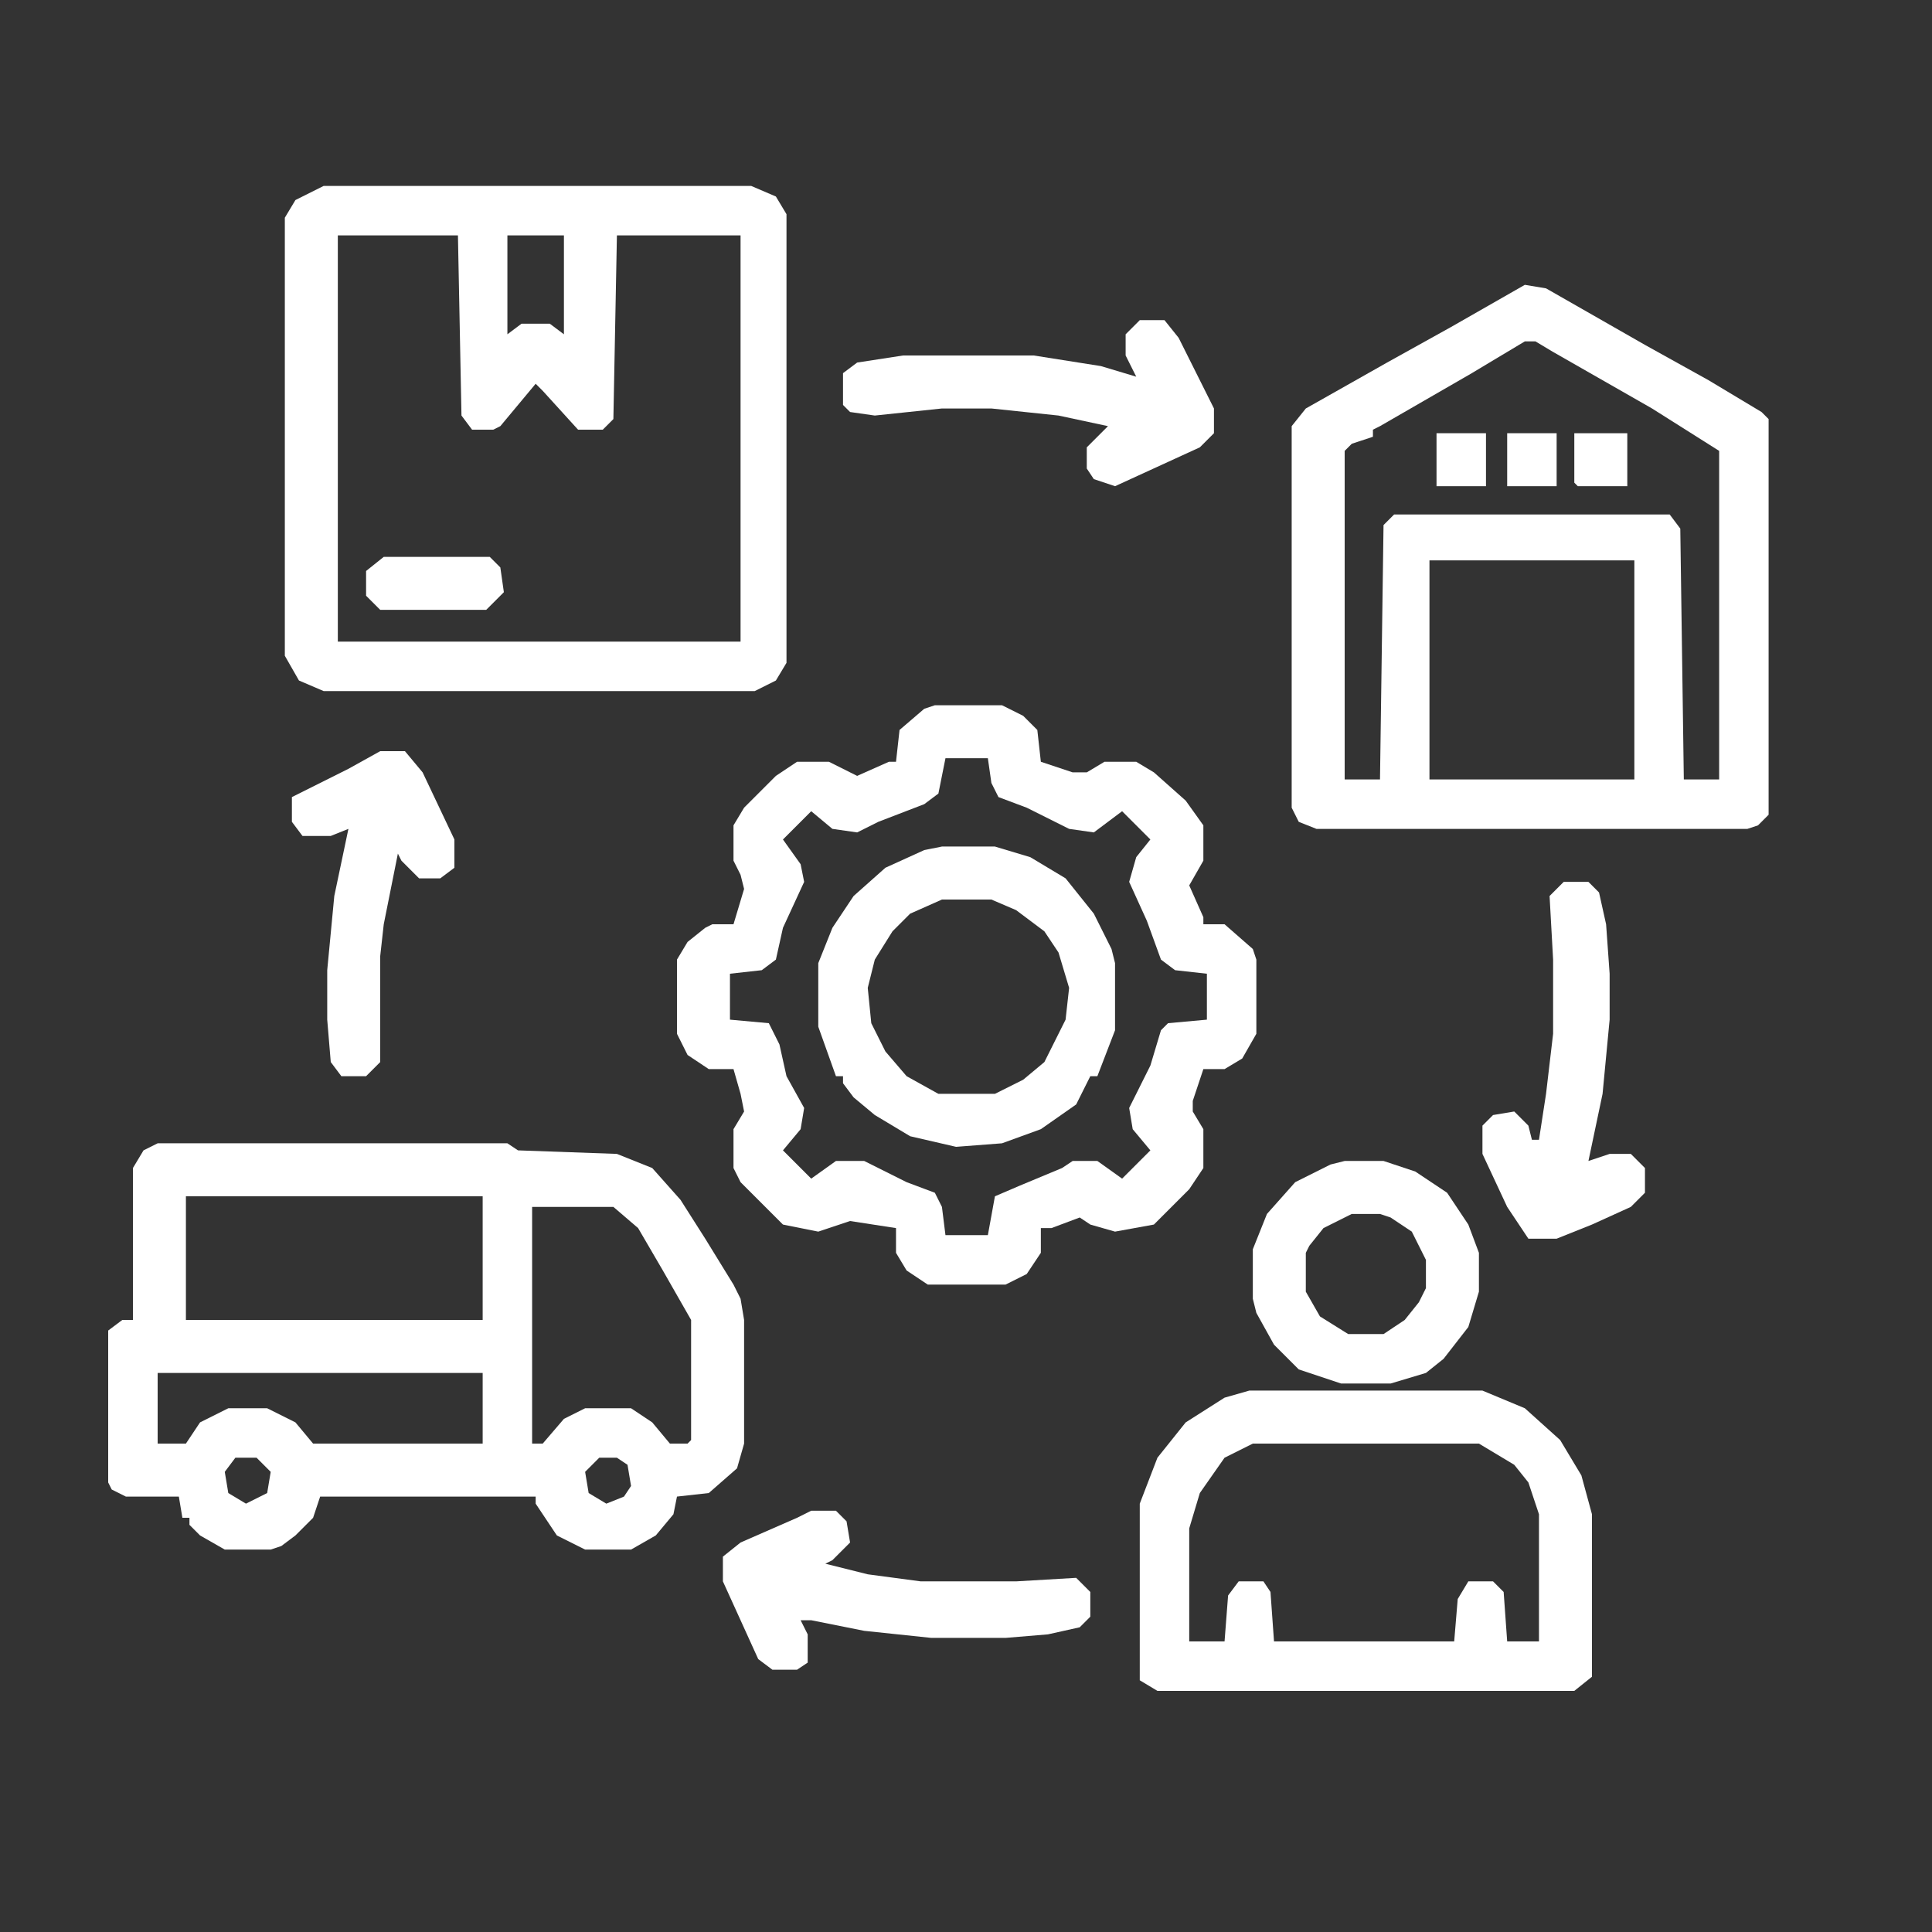
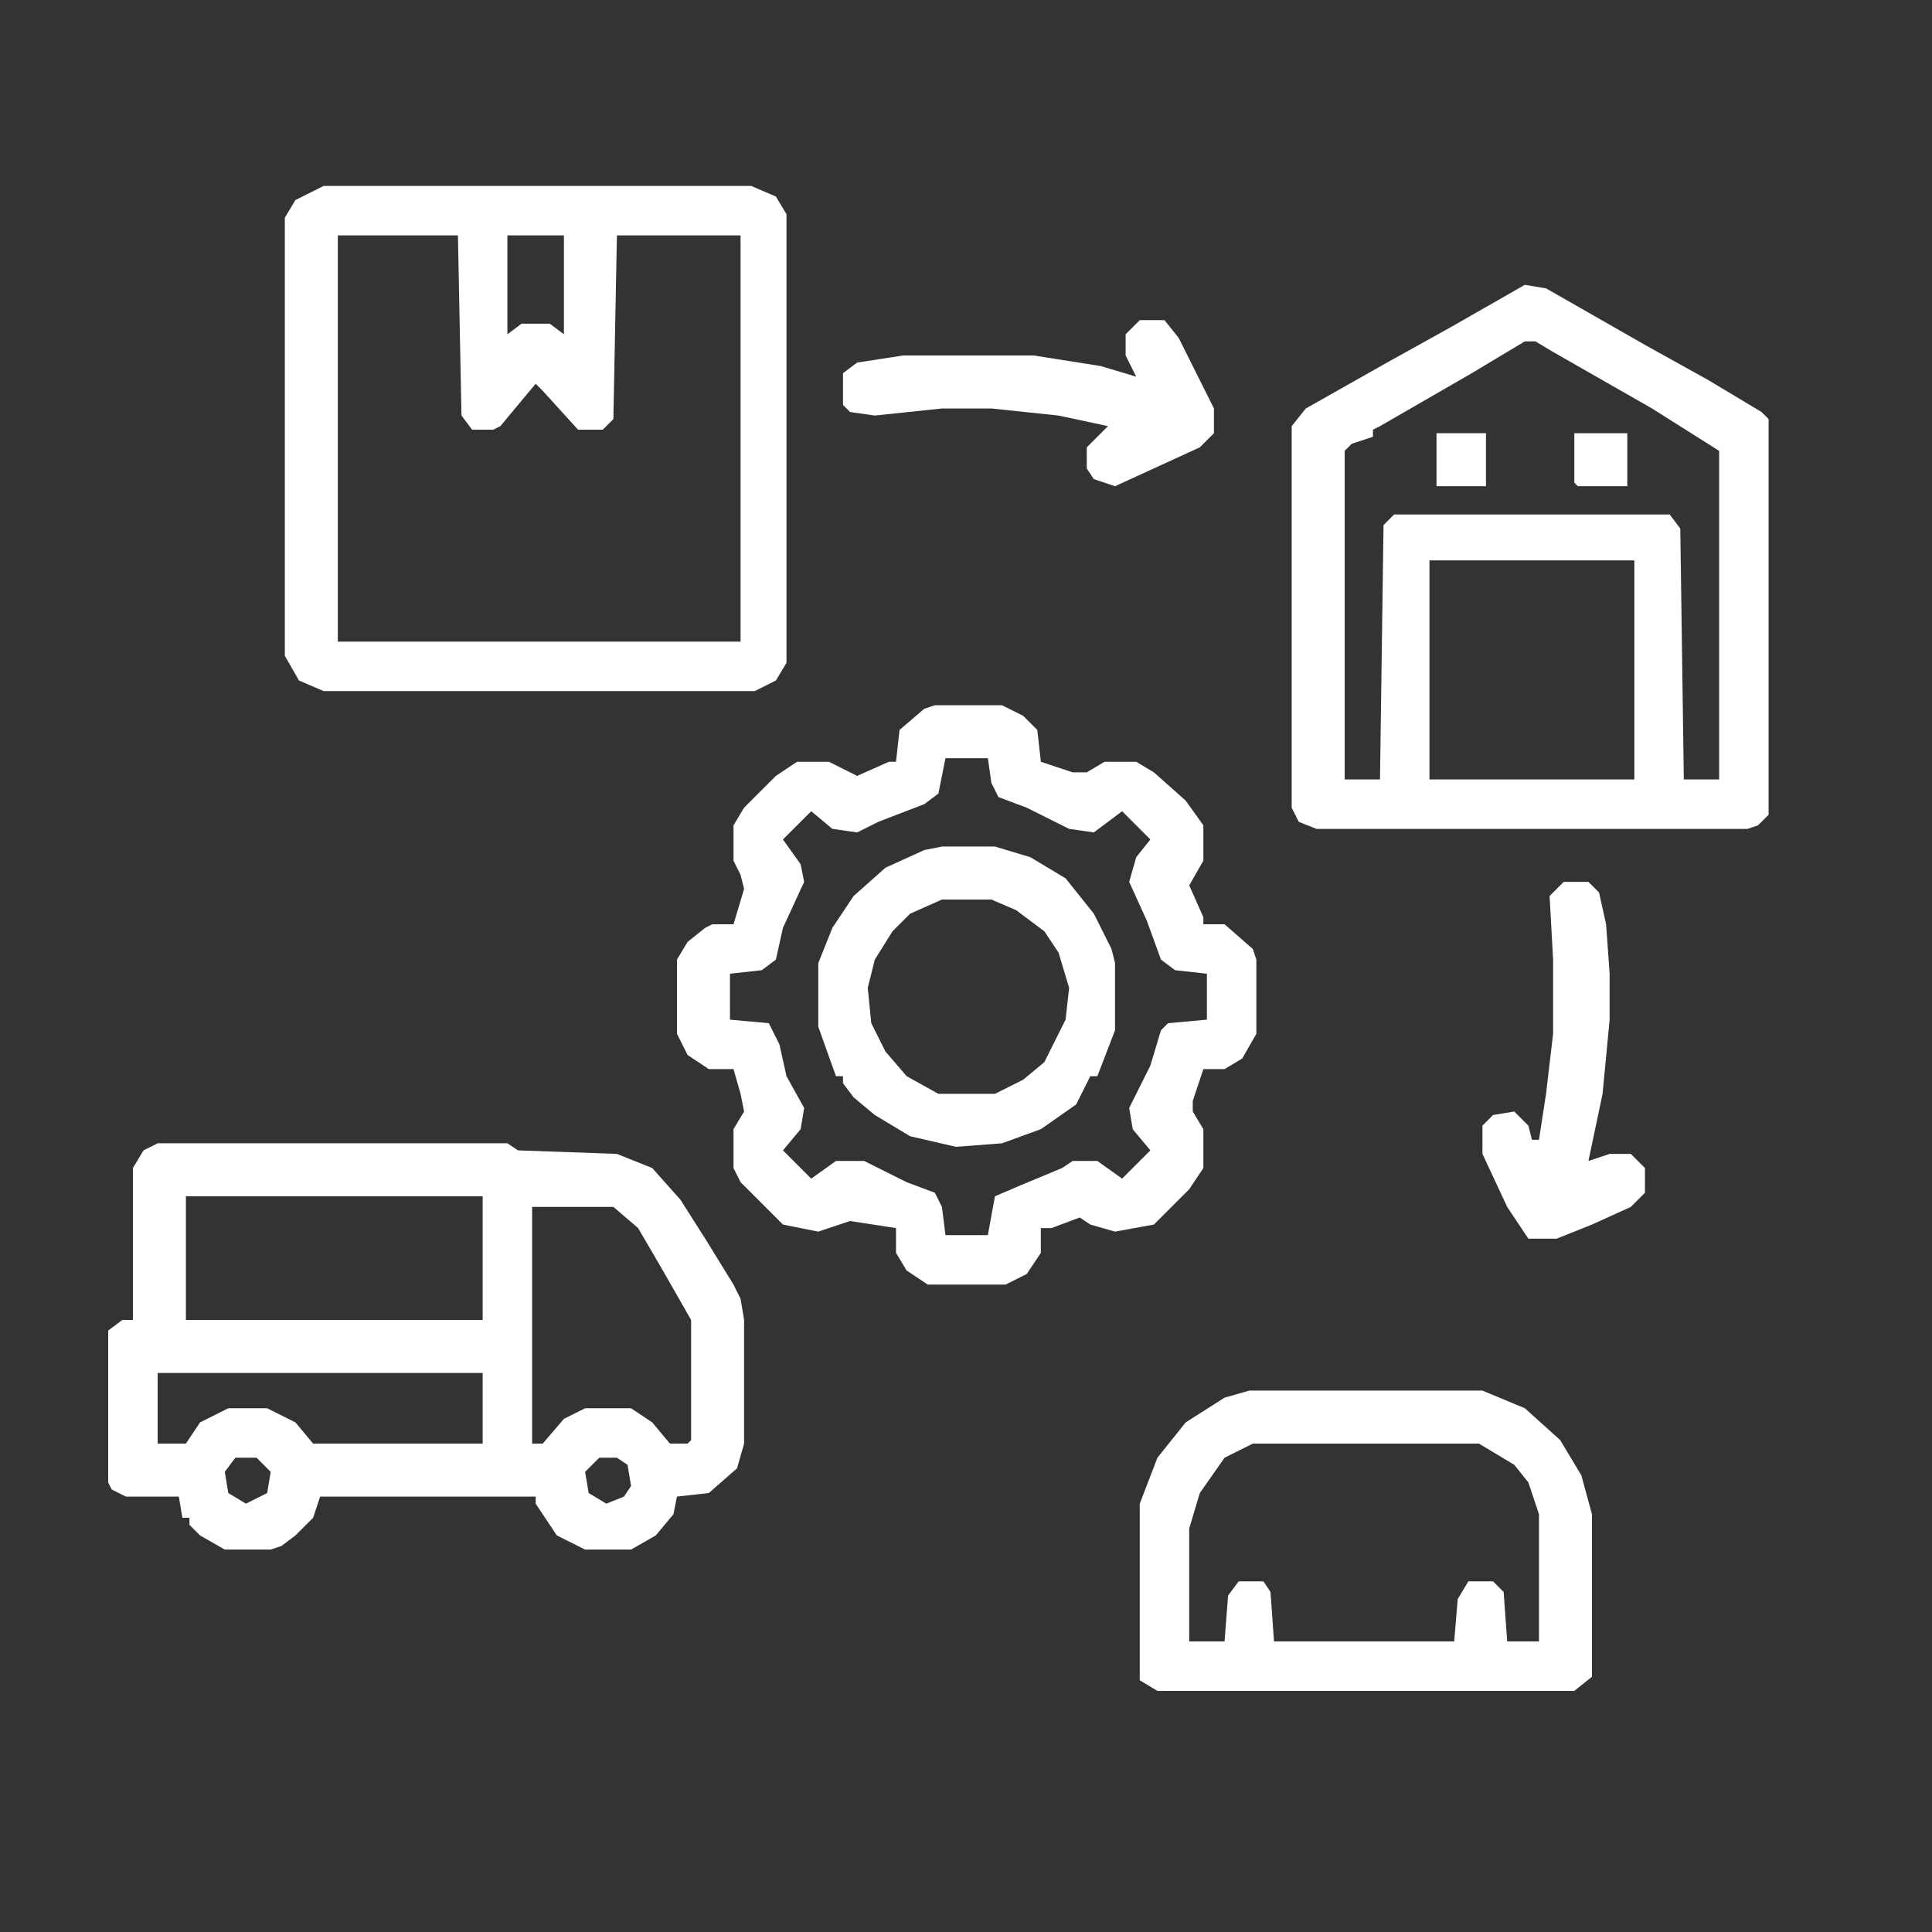
<svg xmlns="http://www.w3.org/2000/svg" width="35" height="35" viewBox="0 0 35 35" fill="none">
  <rect x="0" y="0" width="35" height="35" fill="#333333" stroke="none" />
  <path d="M2.856 20.712H9.192L9.384 20.84L11.176 20.904L11.816 21.16L12.328 21.736L12.776 22.44L13.288 23.272L13.416 23.528L13.48 23.912V26.152L13.352 26.6L12.84 27.048L12.264 27.112L12.2 27.432L11.88 27.816L11.432 28.072H10.6L10.088 27.816L9.704 27.24V27.112H5.8L5.672 27.496L5.352 27.816L5.096 28.008L4.904 28.072H4.072L3.624 27.816L3.432 27.624V27.496H3.304L3.24 27.112H2.28L2.024 26.984L1.96 26.856V24.104L2.216 23.912H2.408V21.16L2.6 20.84L2.856 20.712ZM3.368 21.672V23.912H8.744V21.672H3.368ZM9.64 21.864V26.152H9.832L10.216 25.704L10.6 25.512H11.432L11.816 25.768L12.136 26.152H12.456L12.52 26.088V23.912L12.008 23.016L11.56 22.248L11.112 21.864H9.64ZM2.856 24.872V26.152H3.368L3.624 25.768L4.136 25.512H4.84L5.352 25.768L5.672 26.152H8.744V24.872H2.856ZM4.264 26.408L4.072 26.664L4.136 27.048L4.456 27.24L4.84 27.048L4.904 26.664L4.648 26.408H4.264ZM10.856 26.408L10.6 26.664L10.664 27.048L10.984 27.24L11.304 27.112L11.432 26.92L11.368 26.536L11.176 26.408H10.856Z" fill="white" />
  <path d="M27.624 5.16L28.008 5.224L29.8 6.248L30.952 6.888L31.912 7.464L32.04 7.592V14.76L31.848 14.952L31.656 15.016H23.848L23.528 14.888L23.4 14.632V7.72L23.656 7.4L25.128 6.568L26.28 5.928L27.624 5.16ZM27.624 6.184L26.664 6.76L25 7.72L24.872 7.784V7.912L24.488 8.04L24.36 8.168V14.12H25L25.064 9.512L25.256 9.32H30.248L30.44 9.576L30.504 14.12H31.144V8.168L29.928 7.4L28.136 6.376L27.816 6.184H27.624ZM25.896 10.152V14.12H29.608V10.152H25.896Z" fill="white" />
  <path d="M5.864 3.368H13.608L14.056 3.56L14.248 3.88V12.008L14.056 12.328L13.672 12.52H5.864L5.416 12.328L5.16 11.88V3.944L5.352 3.624L5.864 3.368ZM6.12 4.264V11.624H13.416V4.264H11.176L11.112 7.592L10.92 7.784H10.472L9.832 7.08L9.704 6.952L9.064 7.72L8.936 7.784H8.552L8.36 7.528L8.296 4.264H6.12ZM9.192 4.264V6.056L9.448 5.864H9.96L10.216 6.056V4.264H9.192Z" fill="white" />
  <path d="M16.936 12.776H18.152L18.536 12.968L18.792 13.224L18.856 13.8L19.432 13.992H19.688L20.008 13.8H20.584L20.904 13.992L21.48 14.504L21.8 14.952V15.592L21.544 16.04L21.8 16.616V16.744H22.184L22.696 17.192L22.76 17.384V18.728L22.504 19.176L22.184 19.368H21.8L21.608 19.944V20.136L21.8 20.456V21.16L21.544 21.544L20.904 22.184L20.2 22.312L19.752 22.184L19.56 22.056L19.048 22.248H18.856V22.696L18.6 23.08L18.216 23.272H16.808L16.424 23.016L16.232 22.696V22.248L15.4 22.12L14.824 22.312L14.184 22.184L13.416 21.416L13.288 21.16V20.456L13.48 20.136L13.416 19.816L13.288 19.368H12.84L12.456 19.112L12.264 18.728V17.384L12.456 17.064L12.776 16.808L12.904 16.744H13.288L13.48 16.104L13.416 15.848L13.288 15.592V14.952L13.48 14.632L14.056 14.056L14.44 13.8H15.016L15.528 14.056L16.104 13.8H16.232L16.296 13.224L16.744 12.84L16.936 12.776ZM17.128 13.736L17 14.376L16.744 14.568L15.912 14.888L15.528 15.08L15.08 15.016L14.696 14.696L14.184 15.208L14.504 15.656L14.568 15.976L14.184 16.808L14.056 17.384L13.8 17.576L13.224 17.64V18.472L13.928 18.536L14.12 18.92L14.248 19.496L14.568 20.072L14.504 20.456L14.184 20.84L14.696 21.352L15.144 21.032H15.656L16.424 21.416L16.936 21.608L17.064 21.864L17.128 22.376H17.896L18.024 21.672L18.472 21.48L19.24 21.16L19.432 21.032H19.88L20.328 21.352L20.84 20.84L20.52 20.456L20.456 20.072L20.84 19.304L21.032 18.664L21.16 18.536L21.864 18.472V17.64L21.288 17.576L21.032 17.384L20.776 16.68L20.456 15.976L20.584 15.528L20.84 15.208L20.328 14.696L19.816 15.08L19.368 15.016L18.6 14.632L18.088 14.44L17.96 14.184L17.896 13.736H17.128Z" fill="white" />
  <path d="M22.632 25.192H26.856L27.624 25.512L28.264 26.088L28.648 26.728L28.84 27.432V30.376L28.52 30.632H20.968L20.648 30.44V27.24L20.968 26.408L21.48 25.768L22.184 25.32L22.632 25.192ZM22.696 26.152L22.184 26.408L21.736 27.048L21.544 27.688V29.736H22.184L22.248 28.904L22.44 28.648H22.888L23.016 28.84L23.08 29.736H26.344L26.408 28.968L26.6 28.648H27.048L27.24 28.84L27.304 29.736H27.88V27.432L27.688 26.856L27.432 26.536L26.792 26.152H22.696Z" fill="white" />
  <path d="M17.064 15.336H18.024L18.664 15.528L19.304 15.912L19.816 16.552L20.136 17.192L20.2 17.448V18.664L19.88 19.496H19.752L19.624 19.752L19.496 20.008L18.856 20.456L18.152 20.712L17.32 20.776L16.488 20.584L15.848 20.2L15.464 19.88L15.272 19.624V19.496H15.144L14.824 18.6V17.448L15.08 16.808L15.464 16.232L16.04 15.72L16.744 15.4L17.064 15.336ZM17.064 16.296L16.488 16.552L16.168 16.872L15.848 17.384L15.72 17.896L15.784 18.536L16.04 19.048L16.424 19.496L17 19.816H18.024L18.536 19.56L18.92 19.24L19.304 18.472L19.368 17.896L19.176 17.256L18.92 16.872L18.408 16.488L17.96 16.296H17.064Z" fill="white" />
-   <path d="M24.36 21.032H25.064L25.64 21.224L26.216 21.608L26.6 22.184L26.792 22.696V23.4L26.6 24.04L26.152 24.616L25.832 24.872L25.192 25.064H24.296L23.528 24.808L23.08 24.36L22.76 23.784L22.696 23.528V22.632L22.952 21.992L23.464 21.416L24.104 21.096L24.36 21.032ZM24.488 21.992L23.976 22.248L23.72 22.568L23.656 22.696V23.4L23.912 23.848L24.424 24.168H25.064L25.448 23.912L25.704 23.592L25.832 23.336V22.824L25.576 22.312L25.192 22.056L25 21.992H24.488Z" fill="white" />
  <path d="M20.648 5.8H21.096L21.352 6.12L21.992 7.4V7.848L21.736 8.104L20.2 8.808L19.816 8.68L19.688 8.488V8.104L20.008 7.784L20.072 7.72L19.176 7.528L17.96 7.4H17.064L15.848 7.528L15.4 7.464L15.272 7.336V6.76L15.528 6.568L16.36 6.44H18.728L19.944 6.632L20.584 6.824L20.392 6.44V6.056L20.648 5.8Z" fill="white" />
-   <path d="M14.696 27.368H15.144L15.336 27.56L15.4 27.944L15.08 28.264L14.952 28.328L15.72 28.52L16.68 28.648H18.408L19.496 28.584L19.752 28.84V29.288L19.56 29.48L18.984 29.608L18.216 29.672H16.872L15.656 29.544L14.696 29.352H14.504L14.632 29.608V30.12L14.44 30.248H13.992L13.736 30.056L13.096 28.648V28.2L13.416 27.944L14.44 27.496L14.696 27.368Z" fill="white" />
  <path d="M28.328 15.976H28.776L28.968 16.168L29.096 16.744L29.16 17.64V18.472L29.032 19.816L28.776 21.032L29.16 20.904H29.544L29.8 21.16V21.608L29.544 21.864L28.84 22.184L28.2 22.44H27.688L27.304 21.864L26.856 20.904V20.392L27.048 20.2L27.432 20.136L27.688 20.392L27.752 20.648H27.88L28.008 19.816L28.136 18.728V17.384L28.072 16.232L28.328 15.976Z" fill="white" />
-   <path d="M6.888 13.608H7.336L7.656 13.992L8.232 15.208V15.72L7.976 15.912H7.592L7.272 15.592L7.208 15.464L6.952 16.744L6.888 17.32V19.24L6.632 19.496H6.184L5.992 19.24L5.928 18.472V17.576L6.056 16.232L6.312 15.016L5.992 15.144H5.48L5.288 14.888V14.44L6.312 13.928L6.888 13.608Z" fill="white" />
-   <path d="M6.952 10.088H8.872L9.064 10.28L9.128 10.728L8.808 11.048H6.888L6.632 10.792V10.344L6.952 10.088Z" fill="white" />
  <path d="M28.52 7.848H29.48V8.808H28.584L28.52 8.744V7.848Z" fill="white" />
-   <path d="M27.304 7.848H28.2V8.808H27.304V7.848Z" fill="white" />
  <path d="M26.024 7.848H26.92V8.808H26.024V7.848Z" fill="white" />
</svg>